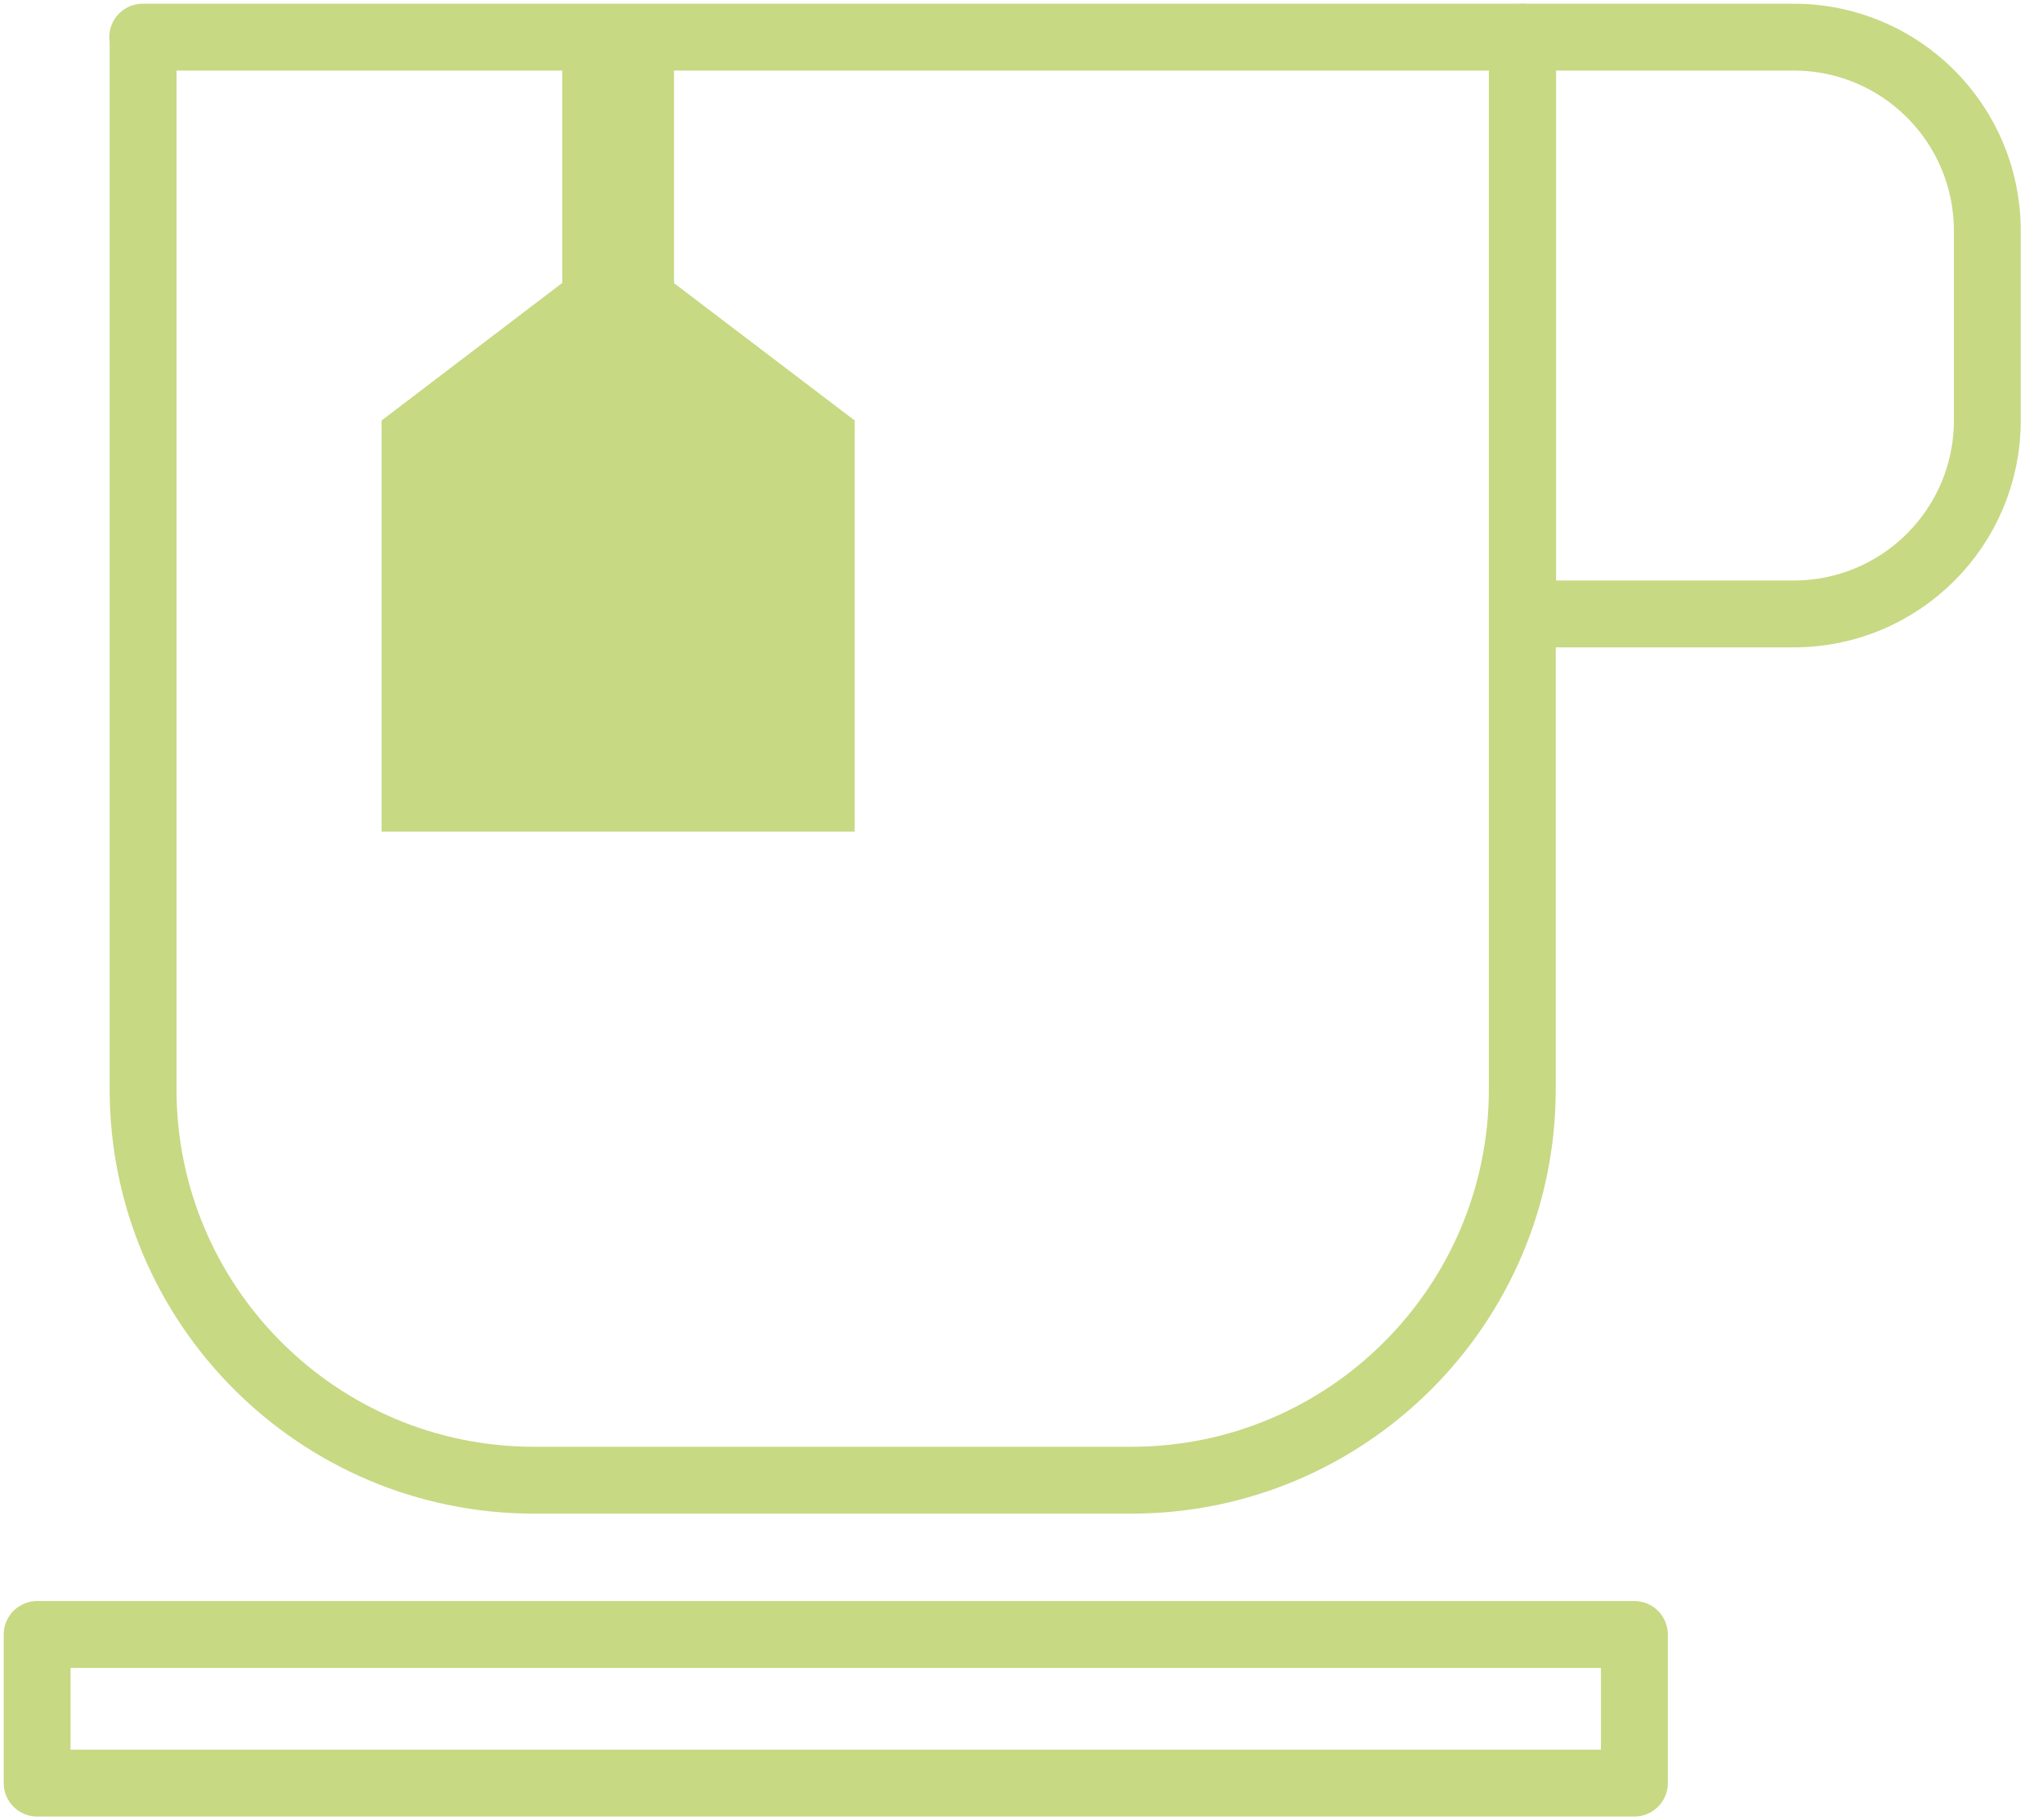
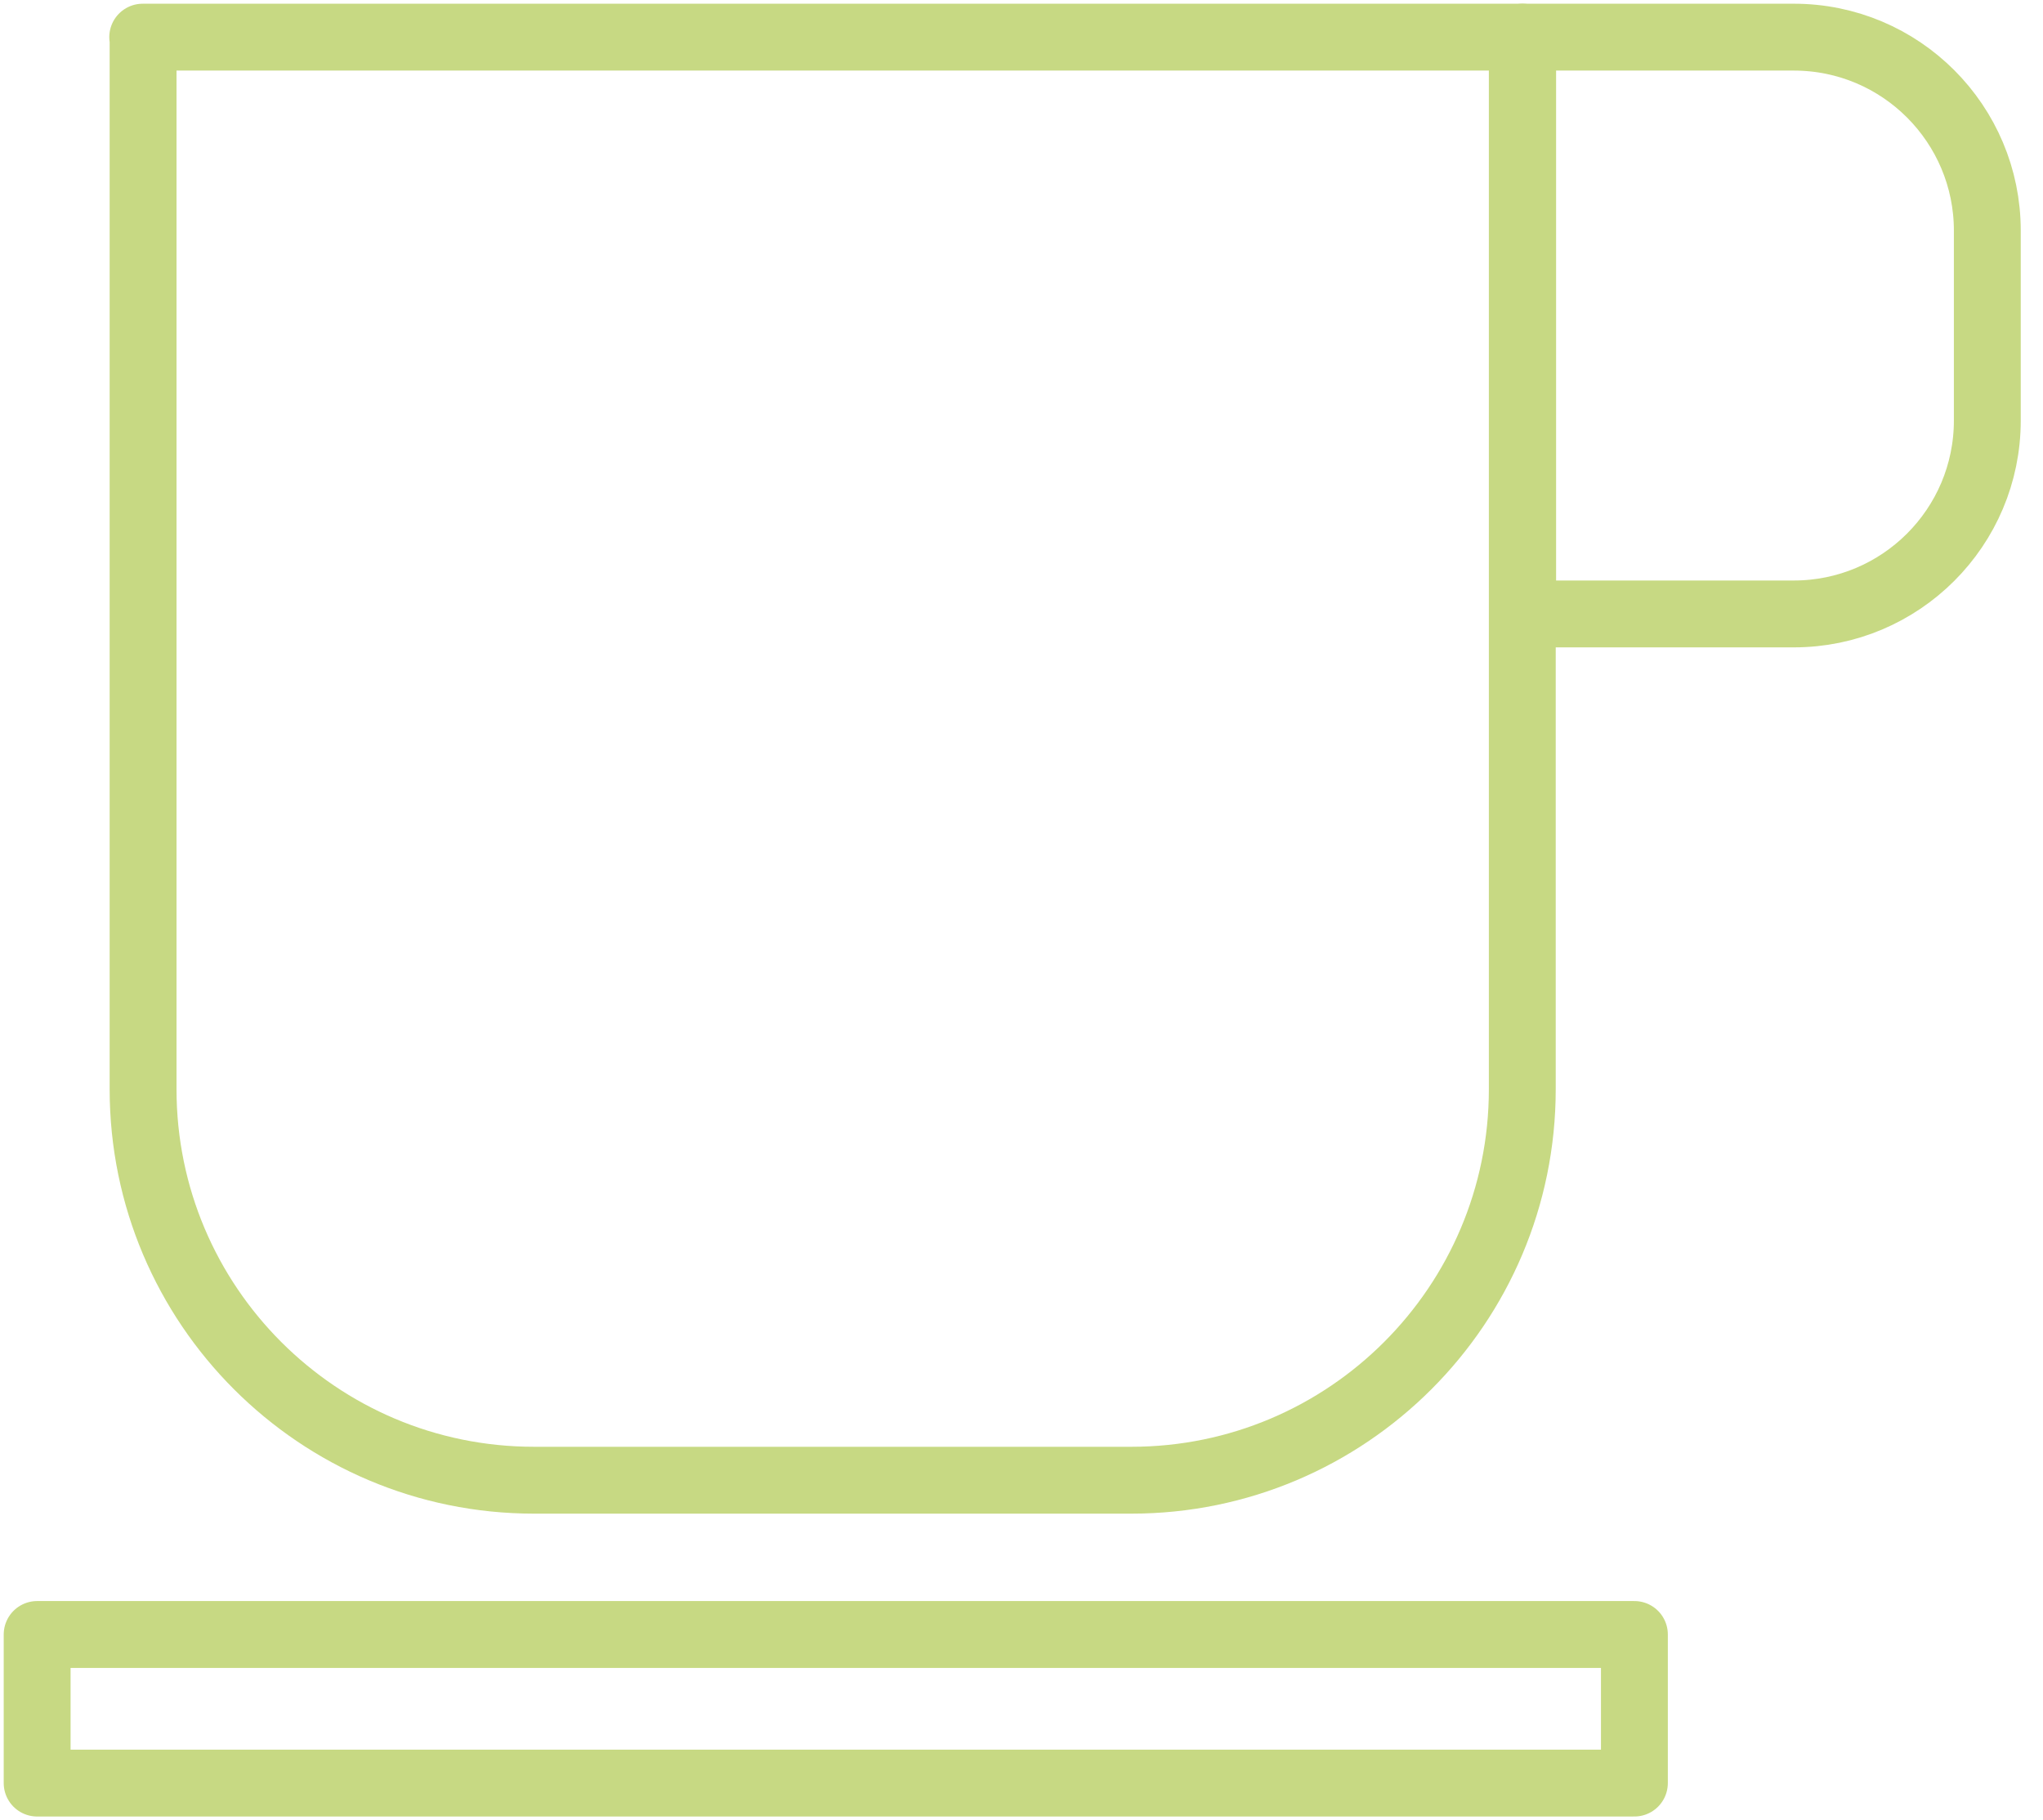
<svg xmlns="http://www.w3.org/2000/svg" width="55" height="49" viewBox="0 0 55 49" fill="none">
  <path d="M3.842 1H40.982V29.322C40.982 35.132 36.267 39.847 30.457 39.847H14.377C8.567 39.847 3.852 35.132 3.852 29.322V1H3.842Z" stroke="#C7D983" stroke-width="1.8" stroke-linecap="round" stroke-linejoin="round" />
  <path d="M40.992 1H48.292C51.173 1 53.501 3.338 53.501 6.209V11.319C53.501 14.199 51.163 16.527 48.292 16.527H40.992V1Z" stroke="#C7D983" stroke-width="1.8" stroke-linecap="round" stroke-linejoin="round" />
  <path d="M44 44H1V48H44V44Z" stroke="#C7D983" stroke-width="1.8" stroke-linecap="round" stroke-linejoin="round" />
-   <path d="M23.009 22.387H10.273V11.319L16.636 6.475L23.009 11.319V22.387Z" fill="#C7D983" />
-   <path d="M18.145 1H15.137V8.773H18.145V1Z" fill="#C7D983" />
</svg>